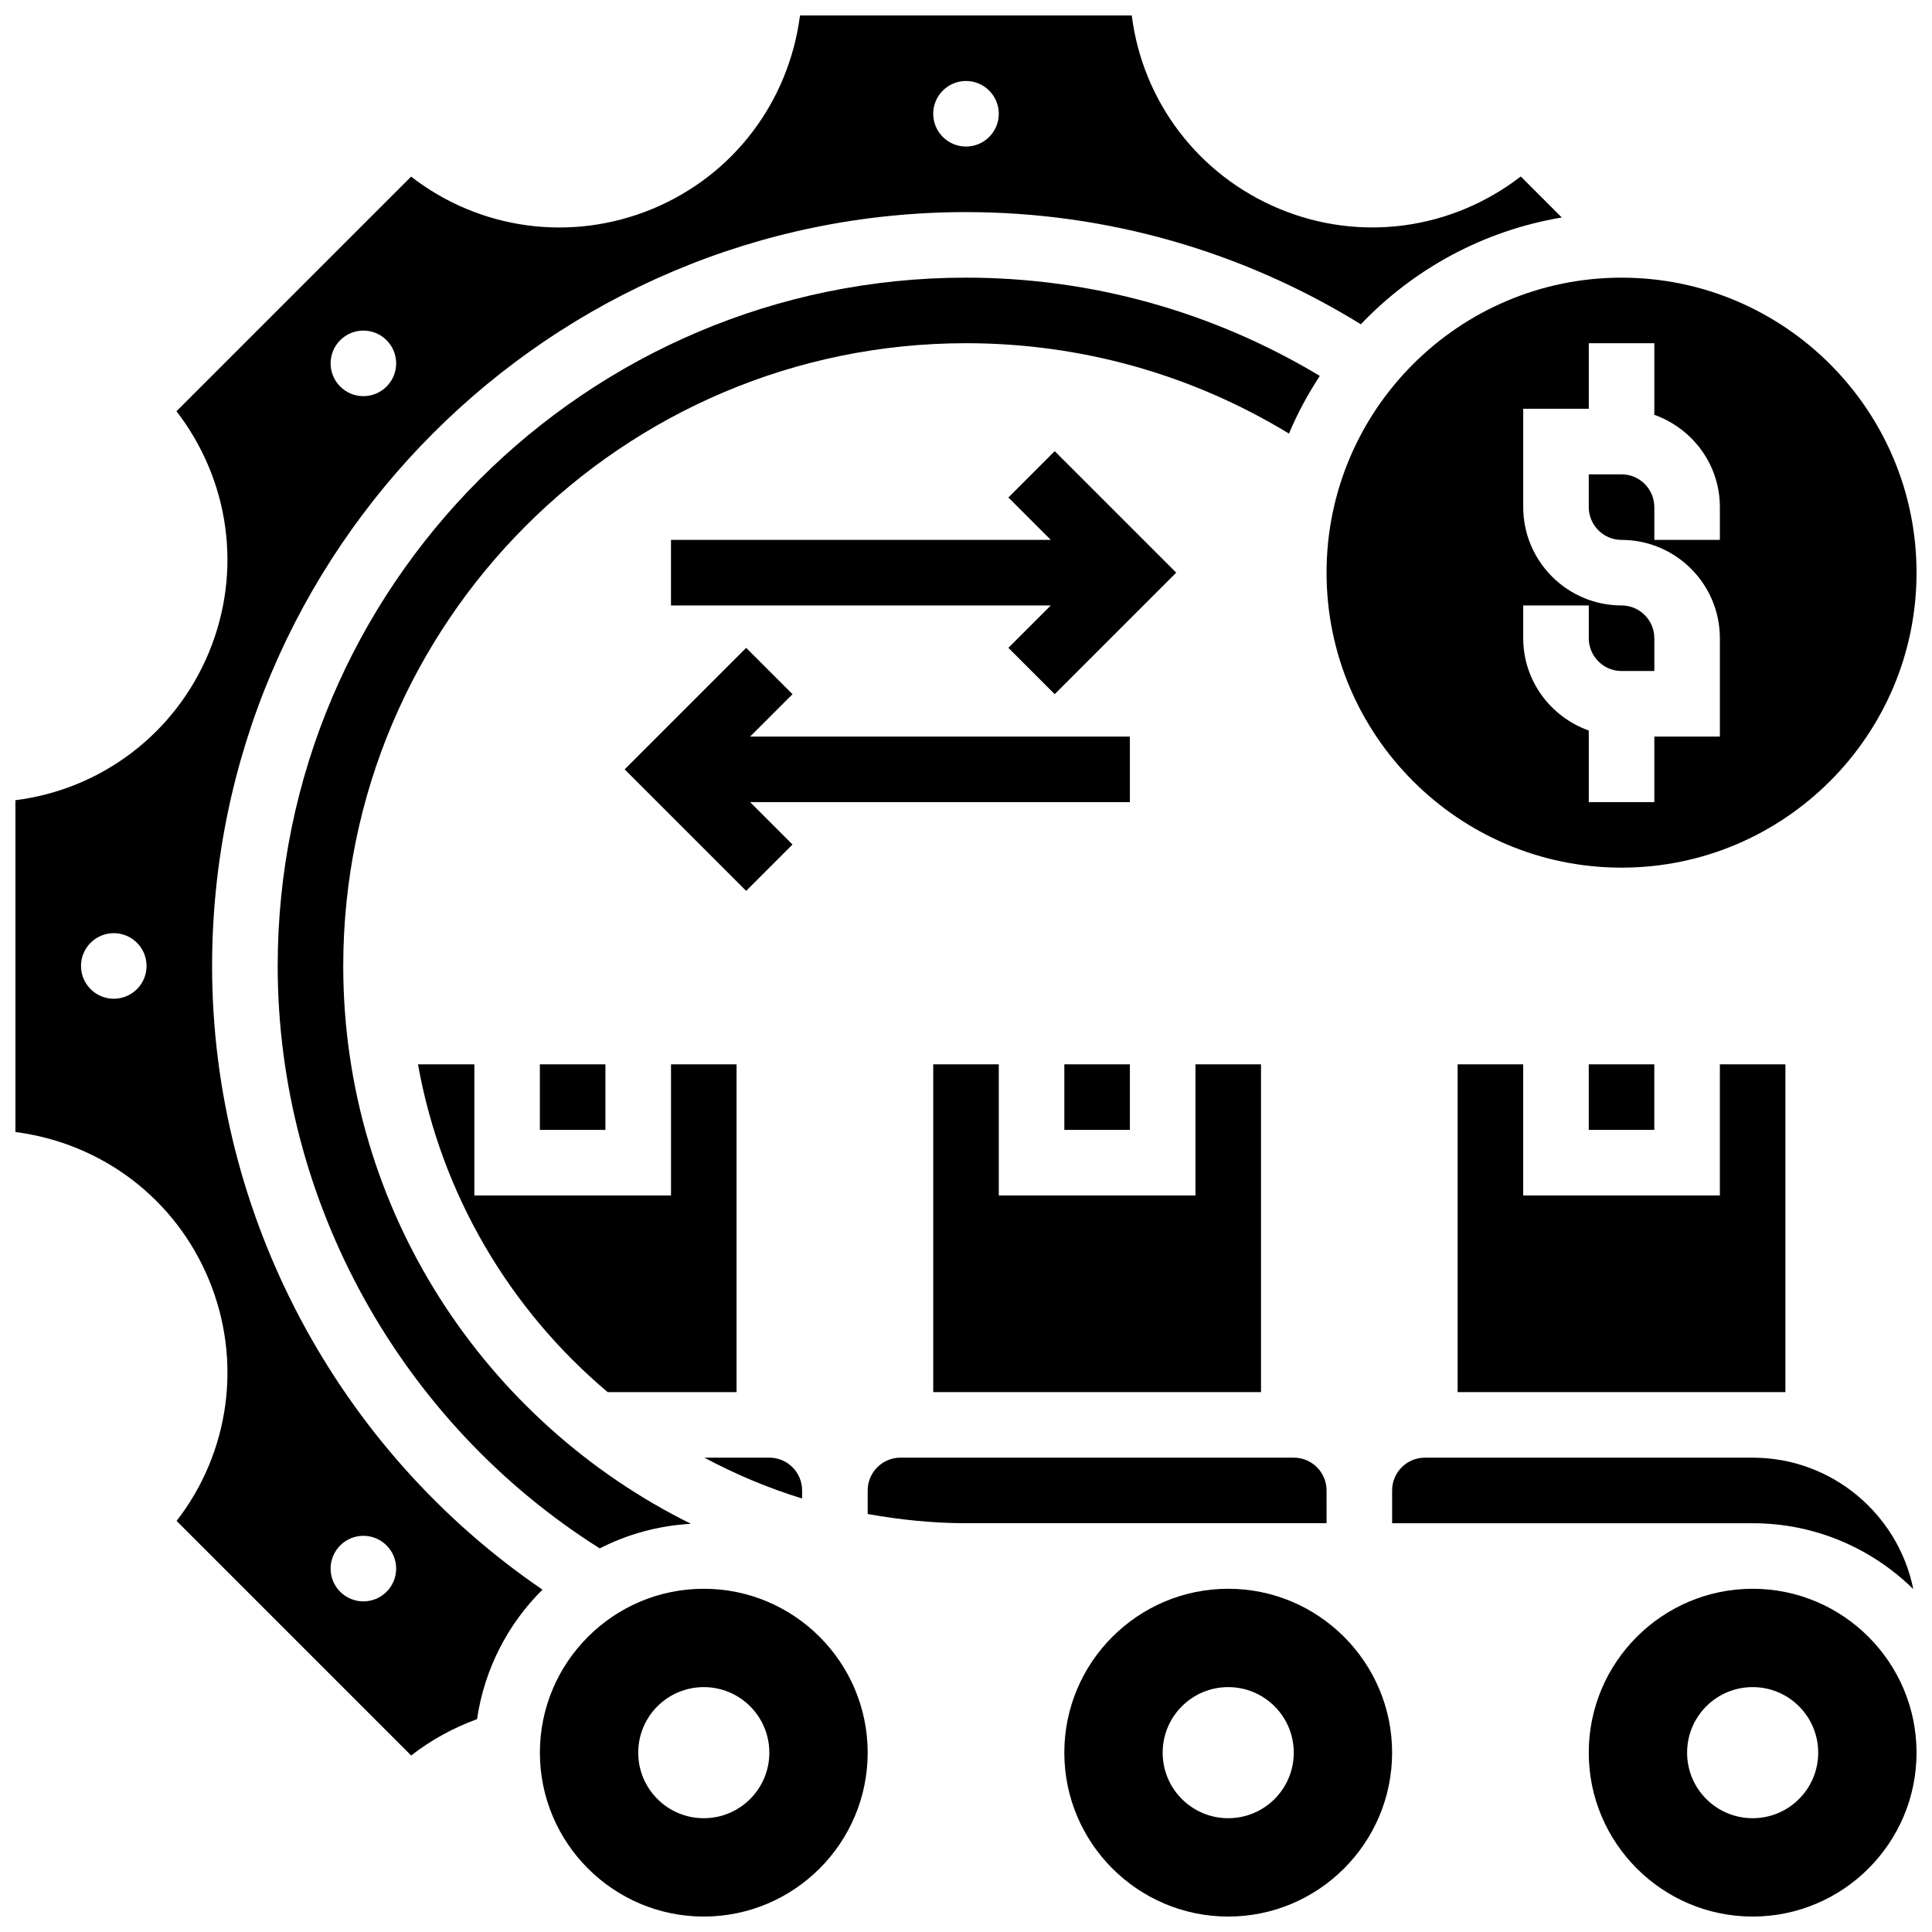
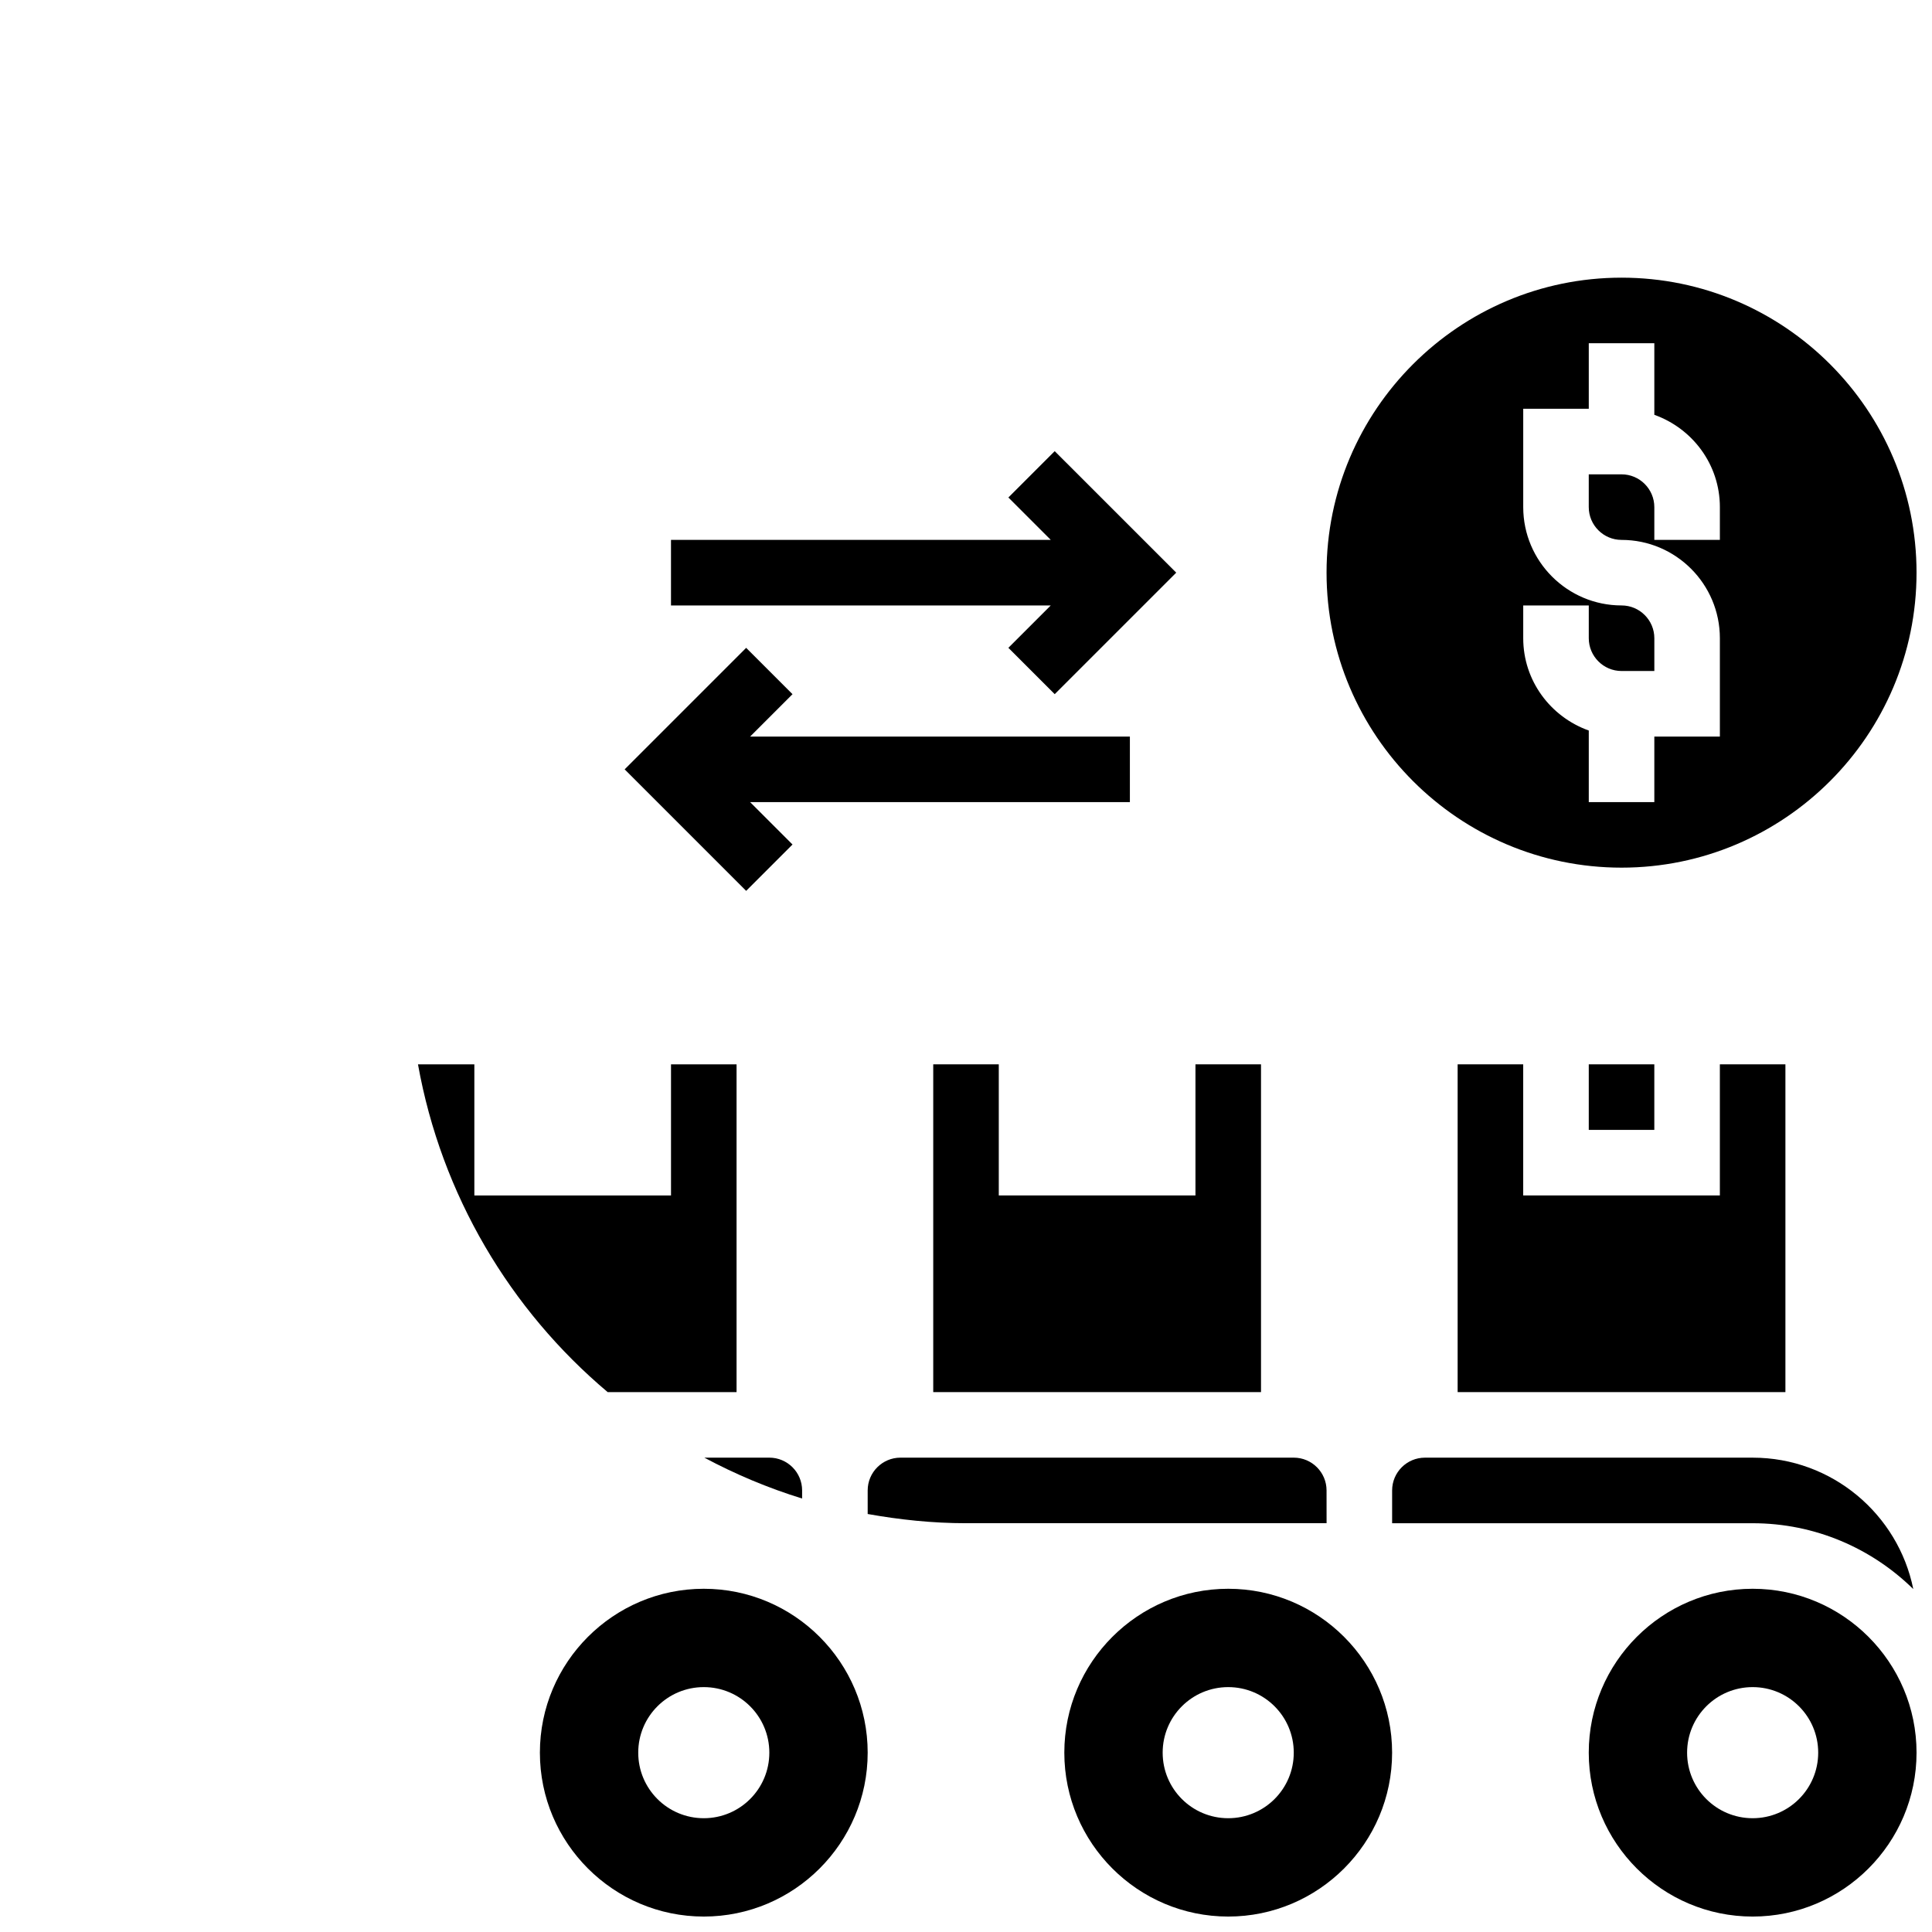
<svg xmlns="http://www.w3.org/2000/svg" width="800px" height="800px" version="1.1" viewBox="144 144 512 512">
  <defs>
    <clipPath id="f">
      <path d="m495 217h156.9v157h-156.9z" />
    </clipPath>
    <clipPath id="e">
      <path d="m426 565h87v86.902h-87z" />
    </clipPath>
    <clipPath id="d">
      <path d="m512 530h139.9v36h-139.9z" />
    </clipPath>
    <clipPath id="c">
      <path d="m287 565h87v86.902h-87z" />
    </clipPath>
    <clipPath id="b">
      <path d="m565 565h86.902v86.902h-86.902z" />
    </clipPath>
    <clipPath id="a">
      <path d="m148.09 148.09h409.91v461.91h-409.91z" />
    </clipPath>
  </defs>
  <path d="m321.82 304.45h100.64l-11.23 11.23 12.281 12.281 32.203-32.199-32.203-32.199-12.281 12.281 11.23 11.23h-100.64z" />
  <path d="m443.43 339.2h-100.64l11.234-11.234-12.285-12.281-32.199 32.199 32.199 32.203 12.285-12.285-11.234-11.23h100.64z" />
-   <path d="m493.76 243.62c-28.273-16.996-60.473-26.039-93.758-26.039-100.59 0-182.41 81.824-182.41 182.41 0 62.453 32.617 121.1 85.344 154.35 7.332-3.754 15.504-6.027 24.164-6.516-54.488-26.98-92.137-83.023-92.137-147.83 0-91.008 74.035-165.04 165.04-165.04 30.48 0 59.832 8.277 85.586 23.949 2.25-5.367 5.019-10.457 8.172-15.281z" />
-   <path d="m287.07 426.06h17.371v17.371h-17.371z" />
  <path d="m356.57 538.98c0-4.793-3.898-8.688-8.688-8.688h-17.227c8.207 4.387 16.867 8.043 25.91 10.832z" />
  <path d="m565.04 426.06h17.371v17.371h-17.371z" />
-   <path d="m426.06 426.06h17.371v17.371h-17.371z" />
  <g clip-path="url(#f)">
    <path d="m495.55 295.76c0 43.102 35.074 78.176 78.176 78.176 43.102 0 78.176-35.074 78.176-78.176 0-43.102-35.074-78.176-78.176-78.176-43.098 0-78.176 35.074-78.176 78.176zm52.121 8.688h17.371v8.688c0 4.785 3.898 8.688 8.688 8.688h8.688v-8.688c0-4.785-3.898-8.688-8.688-8.688-14.367 0-26.059-11.691-26.059-26.059v-26.059h17.371v-17.371h17.371v18.973c10.086 3.598 17.371 13.152 17.371 24.461v8.688h-17.371v-8.688c0-4.785-3.898-8.688-8.688-8.688h-8.688v8.688c0 4.785 3.898 8.688 8.688 8.688 14.367 0 26.059 11.691 26.059 26.059v26.059h-17.371v17.371h-17.371v-18.973c-10.086-3.598-17.371-13.152-17.371-24.461z" />
  </g>
  <path d="m530.29 426.06v86.863h86.863v-86.863h-17.371v34.746h-52.117v-34.746z" />
  <path d="m478.18 426.06h-17.371v34.746h-52.121v-34.746h-17.371v86.863h86.863z" />
  <path d="m254.77 426.06c6.203 34.613 24.41 65.086 50.27 86.863h34.156v-86.863h-17.371v34.746h-52.117v-34.746z" />
  <g clip-path="url(#e)">
    <path d="m469.49 565.04c-23.949 0-43.434 19.484-43.434 43.434 0 23.949 19.484 43.434 43.434 43.434s43.434-19.484 43.434-43.434c0-23.949-19.484-43.434-43.434-43.434zm0 60.805c-9.598 0-17.371-7.773-17.371-17.371s7.773-17.371 17.371-17.371c9.598 0 17.371 7.773 17.371 17.371 0.004 9.598-7.769 17.371-17.371 17.371z" />
  </g>
  <path d="m495.55 538.98c0-4.793-3.898-8.688-8.688-8.688h-104.23c-4.785 0-8.688 3.891-8.688 8.688v6.246c8.48 1.512 17.156 2.441 26.062 2.441h95.551z" />
  <g clip-path="url(#d)">
    <path d="m651.04 565.12c-4.004-19.832-21.559-34.824-42.562-34.824h-86.863c-4.785 0-8.688 3.891-8.688 8.688v8.688h95.551c16.562 0 31.582 6.672 42.562 17.449z" />
  </g>
  <g clip-path="url(#c)">
    <path d="m330.51 565.04c-23.949 0-43.434 19.484-43.434 43.434 0 23.949 19.484 43.434 43.434 43.434 23.949 0 43.434-19.484 43.434-43.434-0.004-23.949-19.484-43.434-43.434-43.434zm0 60.805c-9.598 0-17.371-7.773-17.371-17.371s7.773-17.371 17.371-17.371c9.598 0 17.371 7.773 17.371 17.371s-7.773 17.371-17.371 17.371z" />
  </g>
  <g clip-path="url(#b)">
    <path d="m608.47 565.04c-23.949 0-43.434 19.484-43.434 43.434 0 23.949 19.484 43.434 43.434 43.434 23.949 0 43.434-19.484 43.434-43.434-0.004-23.949-19.488-43.434-43.434-43.434zm0 60.805c-9.598 0-17.371-7.773-17.371-17.371s7.773-17.371 17.371-17.371 17.371 7.773 17.371 17.371-7.773 17.371-17.371 17.371z" />
  </g>
  <g clip-path="url(#a)">
-     <path d="m200.21 400c0-110.16 89.629-199.79 199.79-199.79 37.23 0 73.199 10.336 104.64 29.727 13.949-14.637 32.461-24.809 53.246-28.301l-10.867-10.867c-18.328 14.125-42.449 17.477-63.879 8.609-21.602-8.938-36.352-28.555-39.211-51.285h-87.922c-2.981 22.965-17.684 42.398-39.141 51.277-21.559 8.93-45.848 5.473-63.922-8.566l-62.176 62.176c14.117 18.328 17.477 42.449 8.609 63.879-8.941 21.598-28.559 36.344-51.289 39.203v87.934c22.965 2.981 42.398 17.684 51.277 39.148 8.922 21.551 5.473 45.828-8.566 63.914l62.16 62.16c5.359-4.152 11.23-7.356 17.461-9.625 1.965-13.324 8.199-25.27 17.348-34.32-54.293-36.996-87.562-99.215-87.562-165.27zm199.79-234.54c4.793 0 8.688 3.891 8.688 8.688 0 4.793-3.891 8.688-8.688 8.688-4.793 0-8.688-3.891-8.688-8.688 0-4.793 3.891-8.688 8.688-8.688zm-165.84 68.695c1.695-1.695 3.918-2.547 6.141-2.547 2.223 0 4.449 0.852 6.141 2.547 3.394 3.394 3.394 8.895 0 12.281-1.695 1.695-3.918 2.547-6.141 2.547-2.223 0-4.449-0.852-6.141-2.547-3.391-3.387-3.391-8.887 0-12.281zm-60.008 174.52c-4.793 0-8.688-3.891-8.688-8.688 0-4.793 3.891-8.688 8.688-8.688 4.793 0 8.688 3.891 8.688 8.688s-3.891 8.688-8.688 8.688zm72.289 157.16c-1.695 1.695-3.918 2.547-6.141 2.547-2.223 0-4.449-0.852-6.141-2.547-3.394-3.394-3.394-8.895 0-12.281 1.695-1.695 3.918-2.547 6.141-2.547 2.223 0 4.449 0.852 6.141 2.547 3.394 3.387 3.394 8.883 0 12.281z" />
-   </g>
+     </g>
</svg>